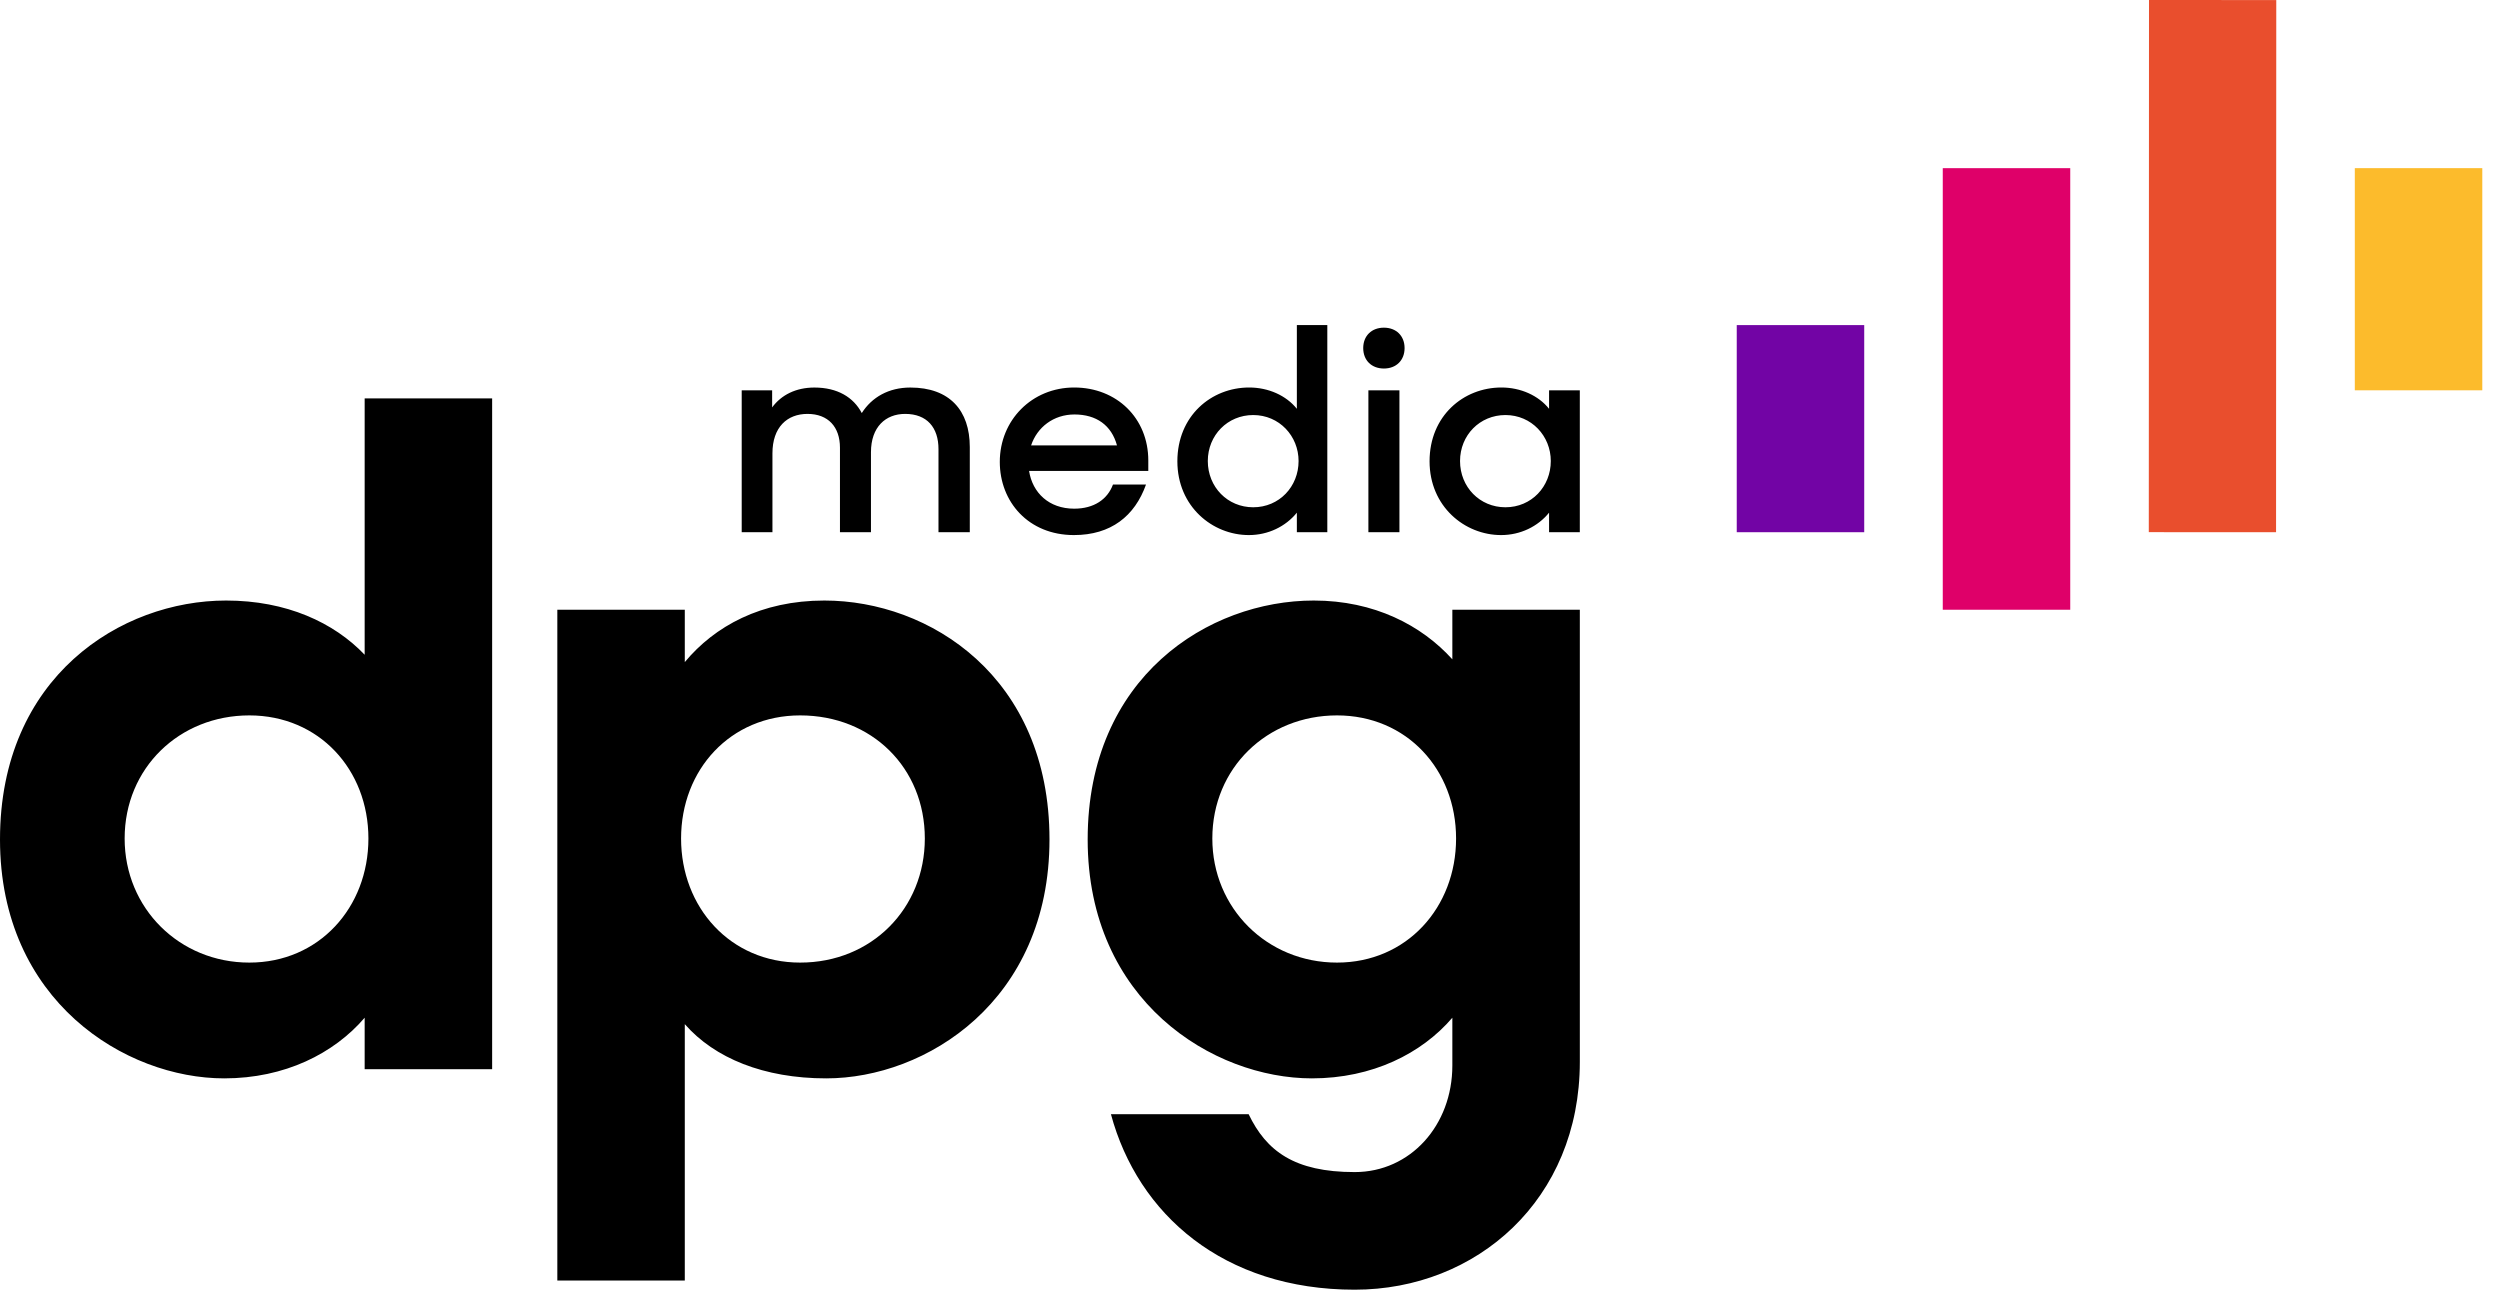
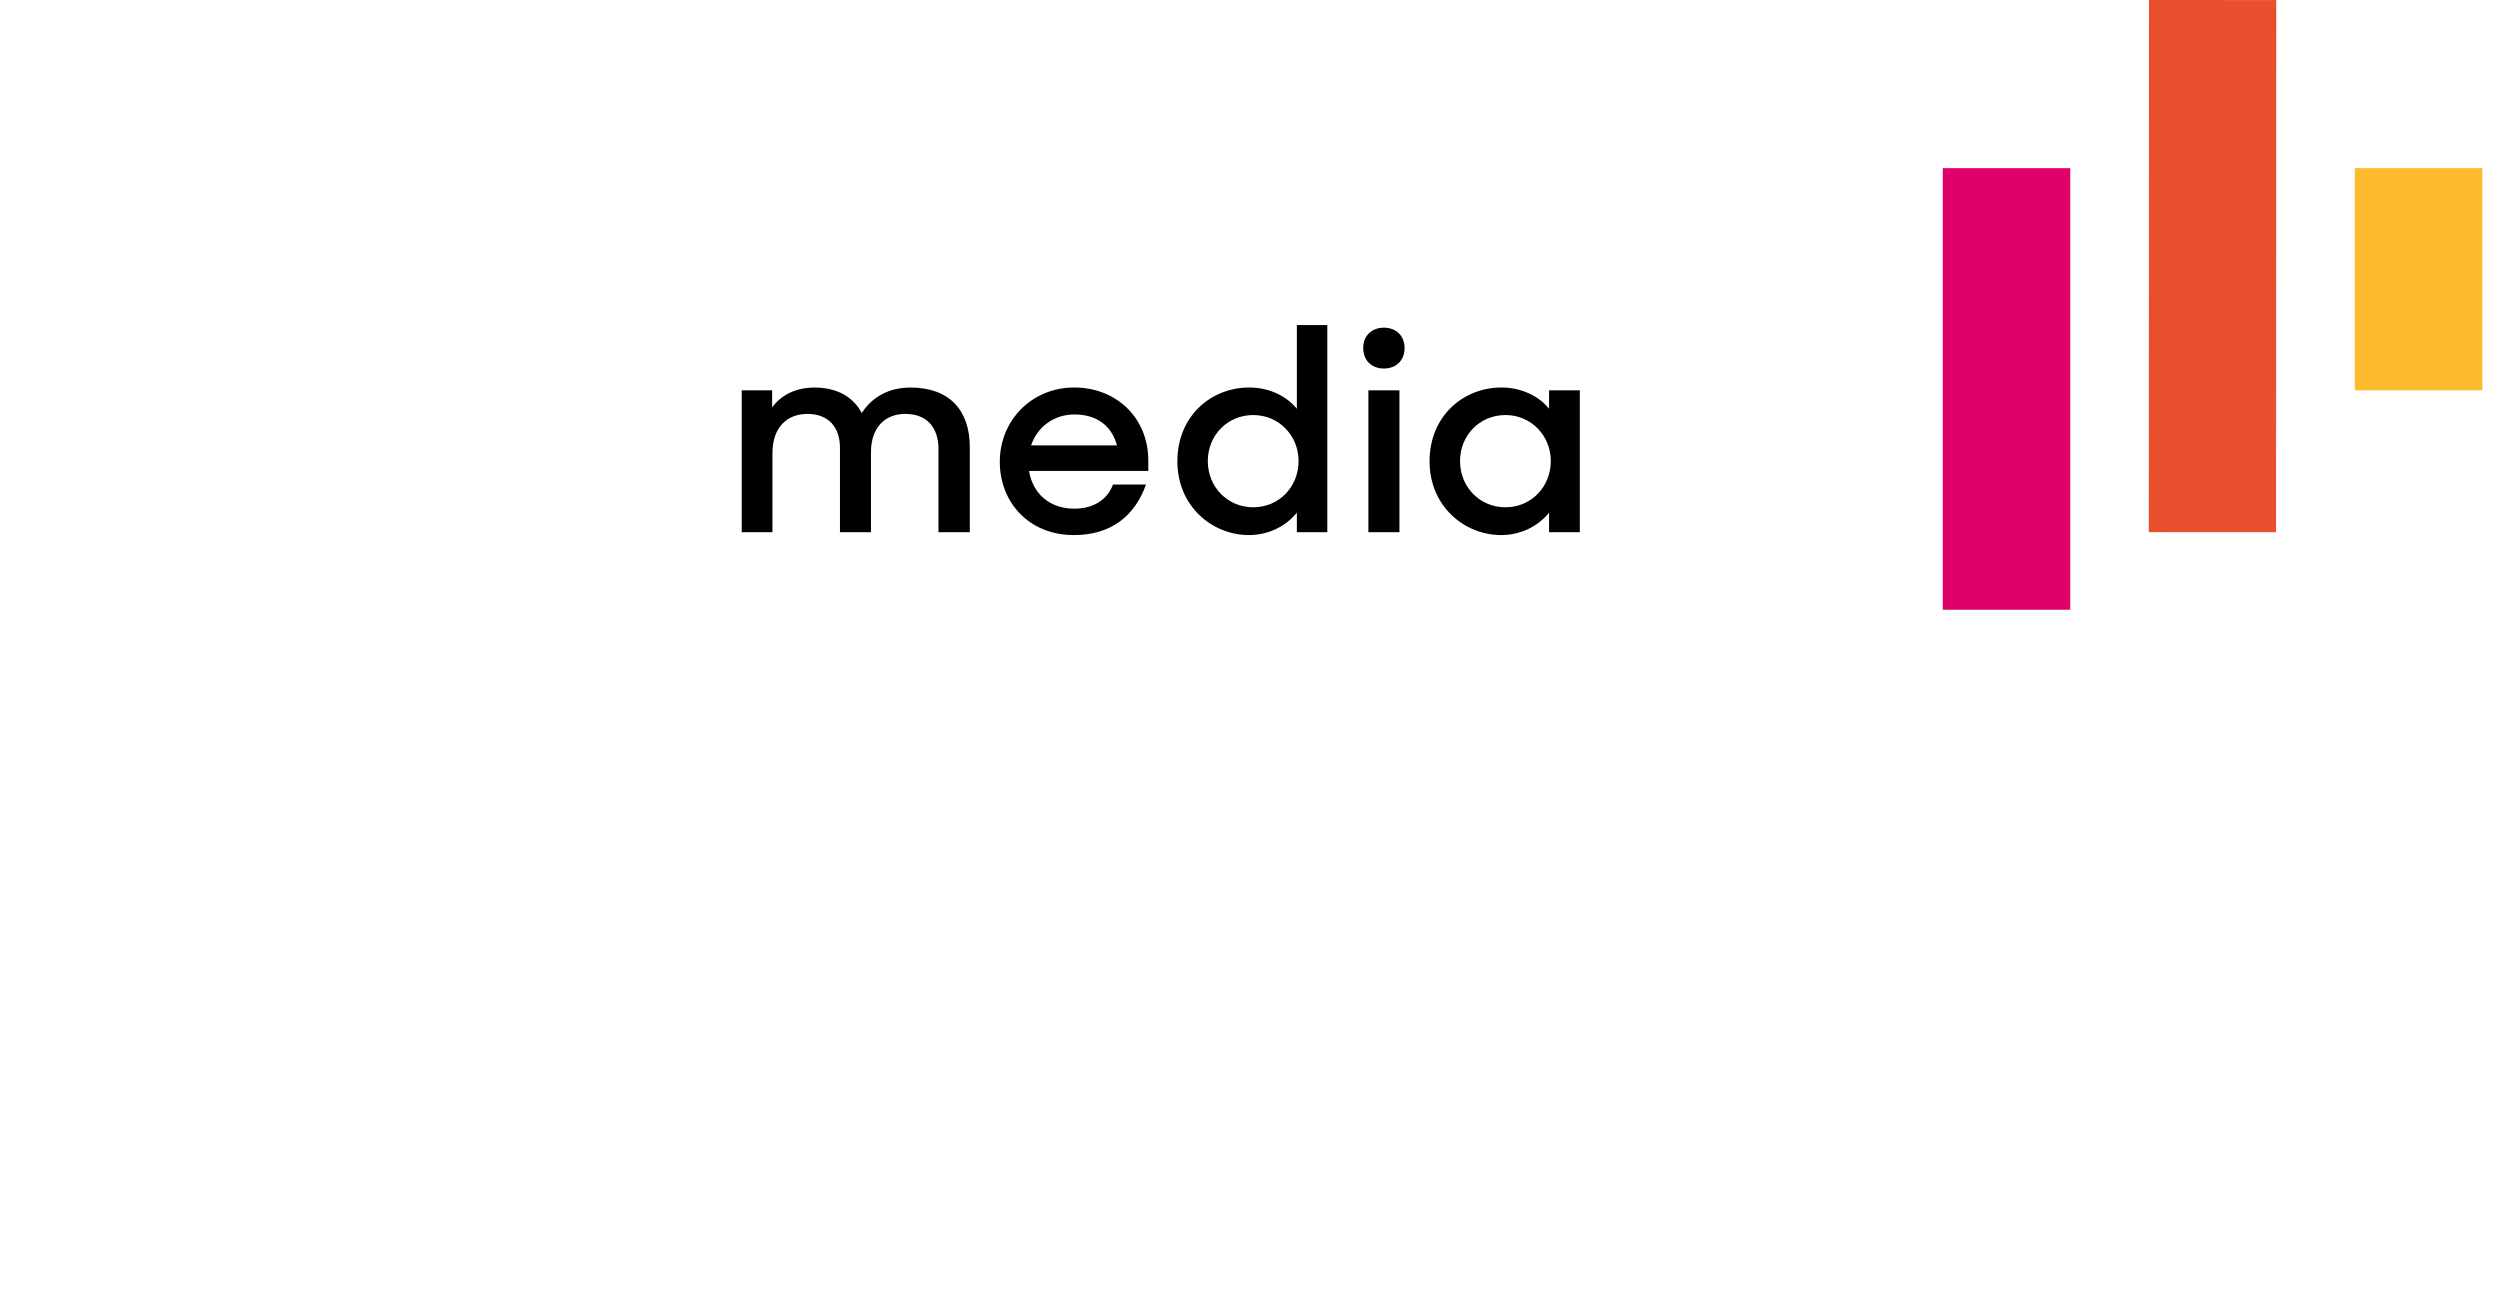
<svg xmlns="http://www.w3.org/2000/svg" width="132" height="69" viewBox="0 0 132 69" fill="none">
  <g id="H5mag">
    <g id="Group-10">
      <g id="Group-5">
-         <path id="Fill-1" fill-rule="evenodd" clip-rule="evenodd" d="M0 44.323C0 35.734 6.386 31.708 11.937 31.708C15.13 31.708 17.634 32.871 19.254 34.571V21.034H25.985V56.452H19.254V53.736C17.634 55.627 15.032 56.938 11.839 56.938C6.631 56.938 0 52.862 0 44.323ZM19.452 44.273C19.452 40.635 16.849 37.773 13.164 37.773C9.48 37.773 6.581 40.539 6.581 44.273C6.581 47.962 9.48 50.825 13.164 50.825C16.849 50.825 19.452 47.913 19.452 44.273ZM36.157 54.075V67.611H29.427V32.194H36.157V34.959C37.729 33.067 40.186 31.708 43.526 31.708C49.076 31.708 55.413 35.734 55.413 44.323C55.413 52.862 48.88 56.938 43.624 56.938C40.332 56.938 37.729 55.871 36.157 54.075ZM48.831 44.273C48.831 40.539 46.031 37.773 42.247 37.773C38.564 37.773 35.961 40.635 35.961 44.273C35.961 47.913 38.564 50.825 42.247 50.825C46.031 50.825 48.831 47.962 48.831 44.273ZM57.429 44.323C57.429 35.734 63.815 31.708 69.366 31.708C72.559 31.708 75.064 33.018 76.684 34.813V32.194H83.415V56.064C83.415 63.343 77.963 68.096 71.527 68.096C64.602 68.096 60.082 64.118 58.657 58.83H65.928C66.862 60.772 68.335 61.886 71.527 61.886C74.474 61.886 76.684 59.412 76.684 56.259V53.736C75.064 55.627 72.46 56.938 69.267 56.938C64.06 56.938 57.429 52.862 57.429 44.323ZM76.881 44.273C76.881 40.635 74.278 37.773 70.594 37.773C66.91 37.773 64.011 40.539 64.011 44.273C64.011 47.962 66.91 50.825 70.594 50.825C74.278 50.825 76.881 47.913 76.881 44.273Z" fill="black" />
        <path id="Fill-3" fill-rule="evenodd" clip-rule="evenodd" d="M39.162 20.611H40.769V21.511C41.255 20.85 42.029 20.462 43 20.462C44.213 20.462 45.063 20.971 45.502 21.81C46.032 20.971 46.928 20.462 48.065 20.462C50.144 20.462 51.205 21.675 51.205 23.606V28.101H49.552V23.712C49.552 22.573 48.945 21.854 47.792 21.854C46.76 21.854 45.987 22.543 45.987 23.877V28.101H44.35V23.638C44.35 22.543 43.728 21.854 42.636 21.854C41.558 21.854 40.785 22.559 40.785 23.937V28.101H39.162V20.611ZM52.789 24.387C52.789 26.499 54.305 28.252 56.703 28.252C58.658 28.252 59.917 27.247 60.509 25.584H58.765C58.476 26.364 57.764 26.858 56.717 26.858C55.383 26.858 54.517 26.019 54.335 24.866H60.63V24.311C60.63 22.079 58.962 20.46 56.717 20.46C54.487 20.46 52.789 22.184 52.789 24.387ZM54.442 23.518C54.761 22.559 55.625 21.884 56.732 21.884C57.886 21.884 58.688 22.453 58.977 23.518H54.442ZM62.165 24.357C62.165 26.738 64.014 28.252 65.94 28.252C66.957 28.252 67.882 27.802 68.474 27.069V28.101H70.082V17.165H68.474V21.585C67.912 20.882 66.972 20.46 65.956 20.46C63.954 20.46 62.165 21.959 62.165 24.357ZM68.565 24.342C68.565 25.691 67.549 26.784 66.168 26.784C64.819 26.784 63.772 25.719 63.772 24.342C63.772 22.977 64.819 21.914 66.168 21.914C67.549 21.914 68.565 23.023 68.565 24.342ZM73.07 17.301C72.418 17.301 71.978 17.735 71.978 18.379C71.978 19.024 72.418 19.458 73.07 19.458C73.722 19.458 74.162 19.024 74.162 18.379C74.162 17.735 73.722 17.301 73.07 17.301ZM72.251 28.101H73.89V20.611H72.251V28.101ZM75.481 24.357C75.481 26.738 77.332 28.252 79.258 28.252C80.275 28.252 81.199 27.802 81.791 27.069V28.101H83.414V20.611H81.791V21.585C81.23 20.882 80.29 20.46 79.274 20.46C77.271 20.46 75.481 21.959 75.481 24.357ZM81.882 24.342C81.882 25.691 80.865 26.784 79.486 26.784C78.135 26.784 77.09 25.719 77.09 24.342C77.09 22.977 78.135 21.914 79.486 21.914C80.865 21.914 81.882 23.023 81.882 24.342Z" fill="black" />
      </g>
-       <path id="Fill-6" fill-rule="evenodd" clip-rule="evenodd" d="M91.7 28.101H98.431V17.165H91.7V28.101Z" fill="#7204A5" />
      <path id="Fill-7" fill-rule="evenodd" clip-rule="evenodd" d="M124.334 20.608H131.065V8.878H124.334V20.608Z" fill="#FCBB2C" />
      <path id="Fill-8" fill-rule="evenodd" clip-rule="evenodd" d="M102.578 32.194H109.309V8.879H102.578V32.194Z" fill="#DF0069" />
      <path id="Fill-9" fill-rule="evenodd" clip-rule="evenodd" d="M113.467 0L113.456 28.098L120.176 28.101L120.187 0.003L113.467 0Z" fill="#E94E2D" />
    </g>
  </g>
</svg>